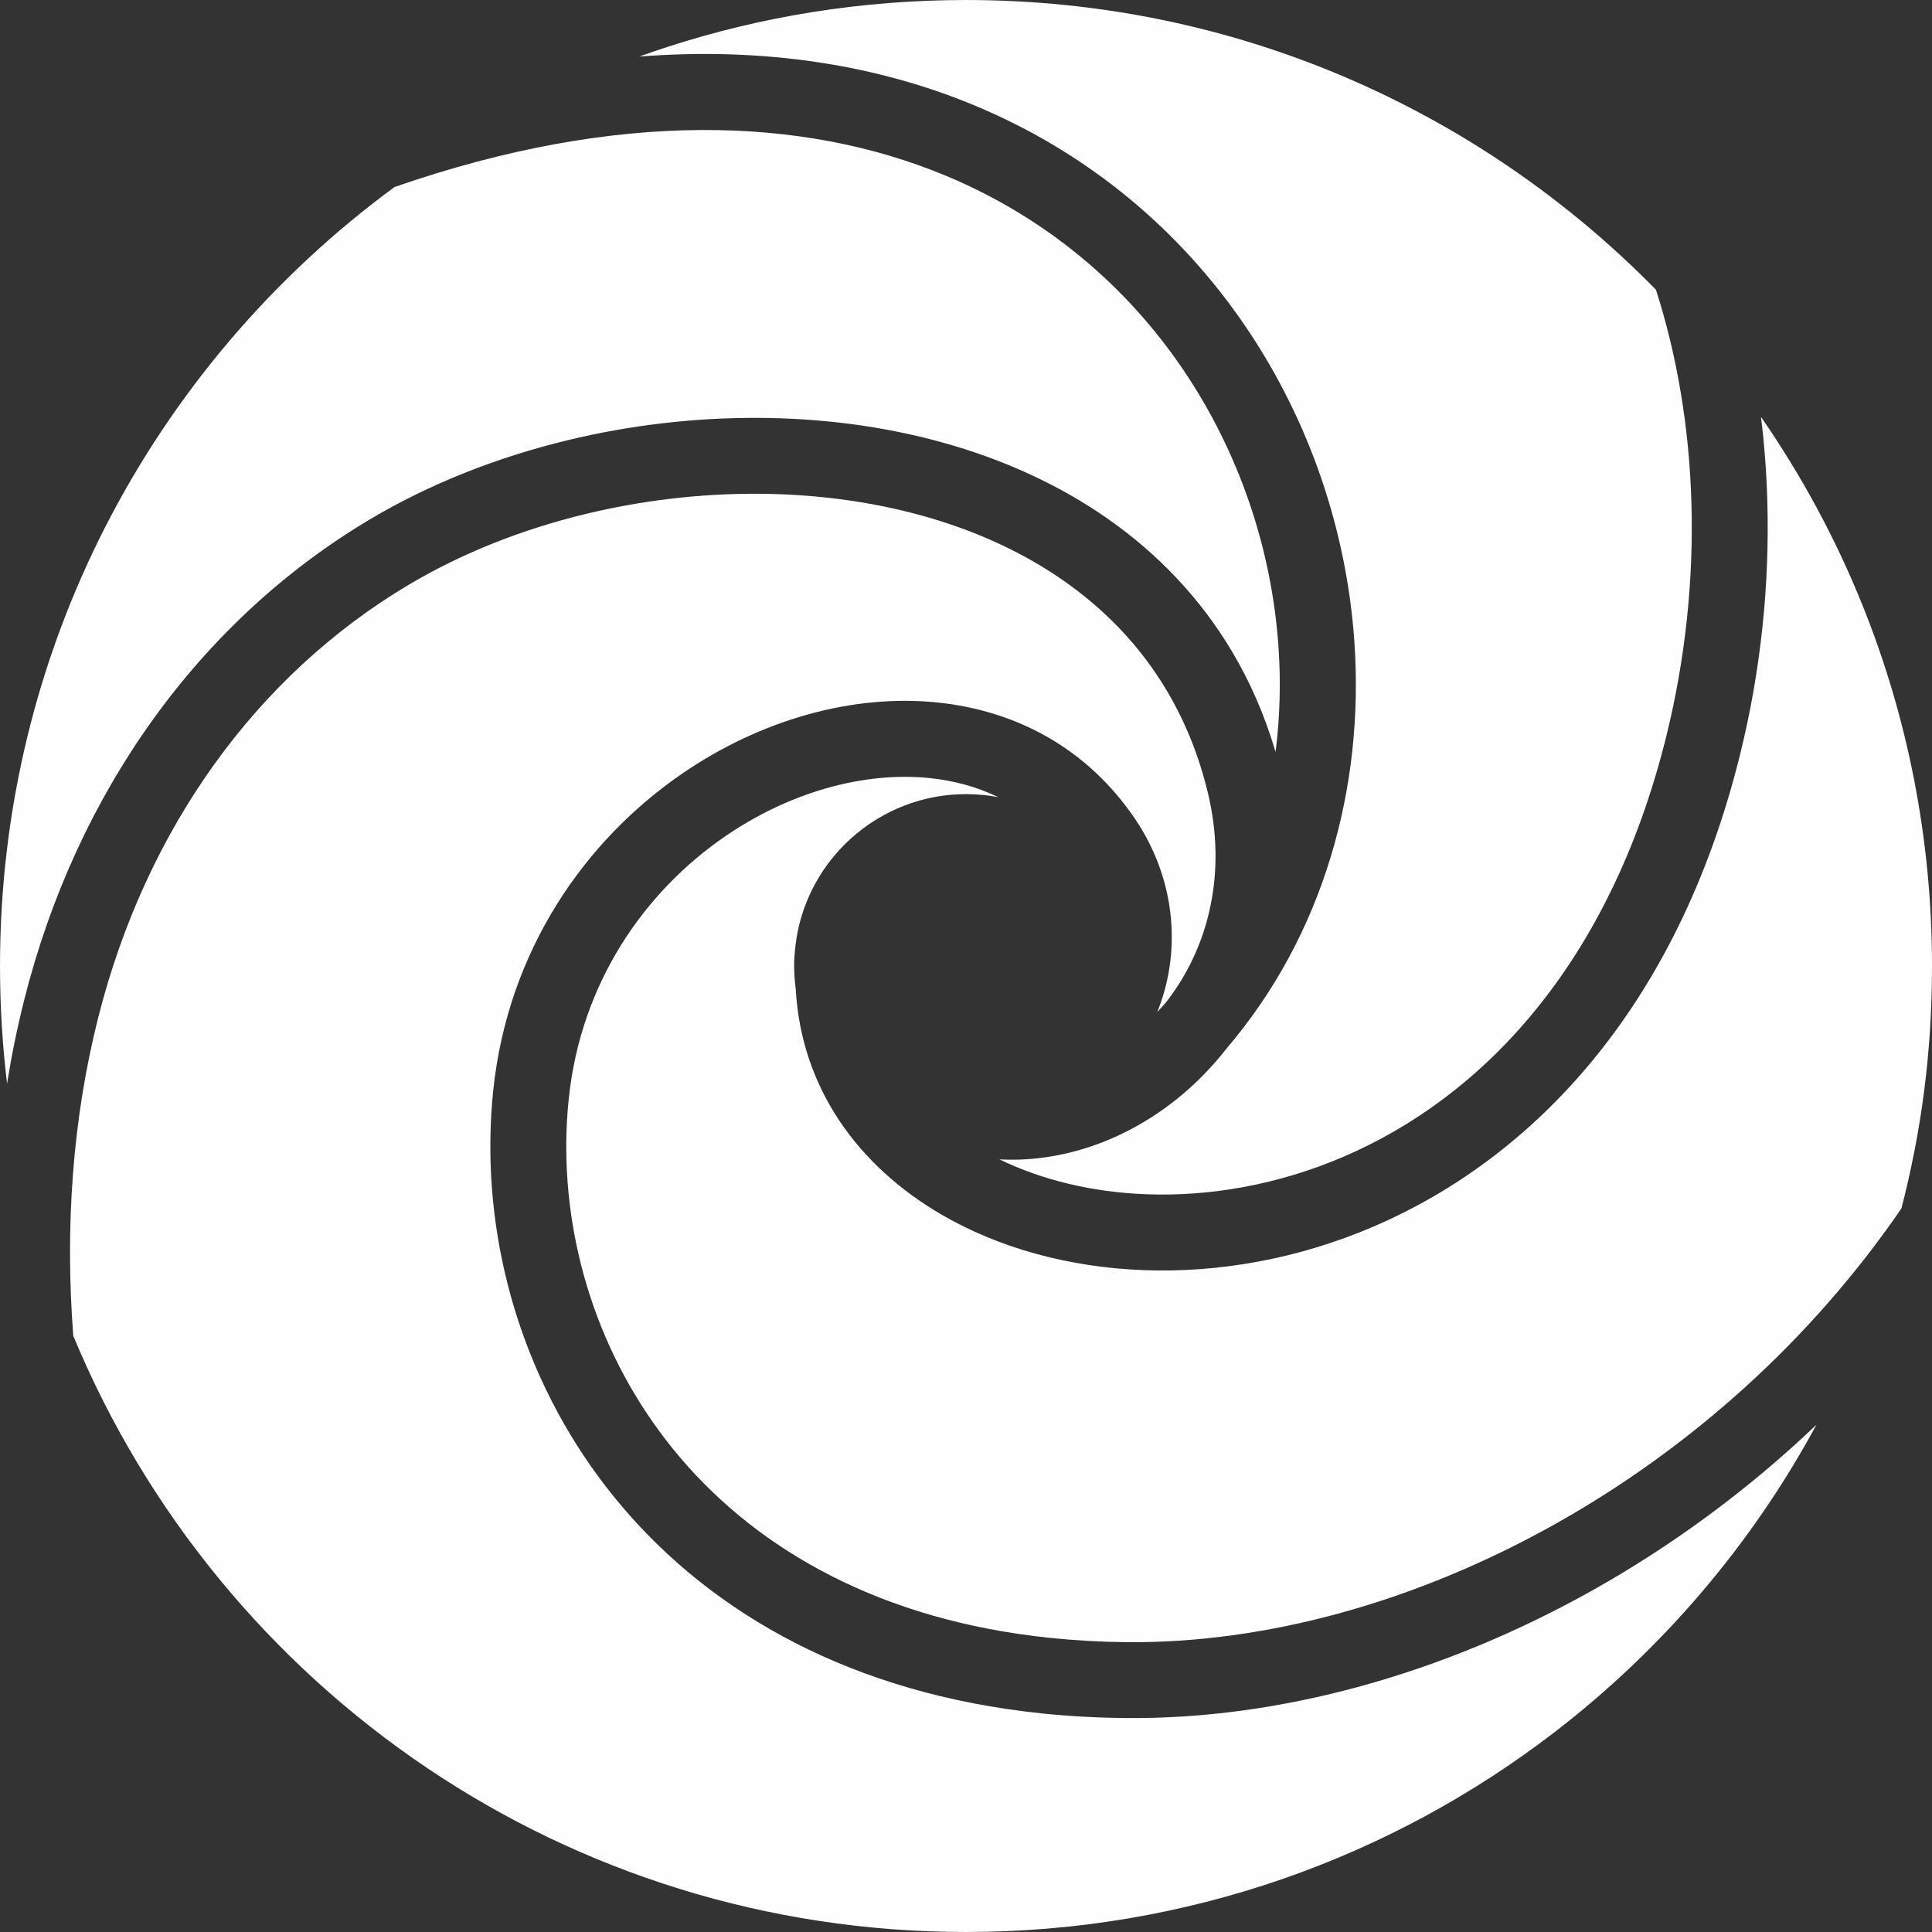
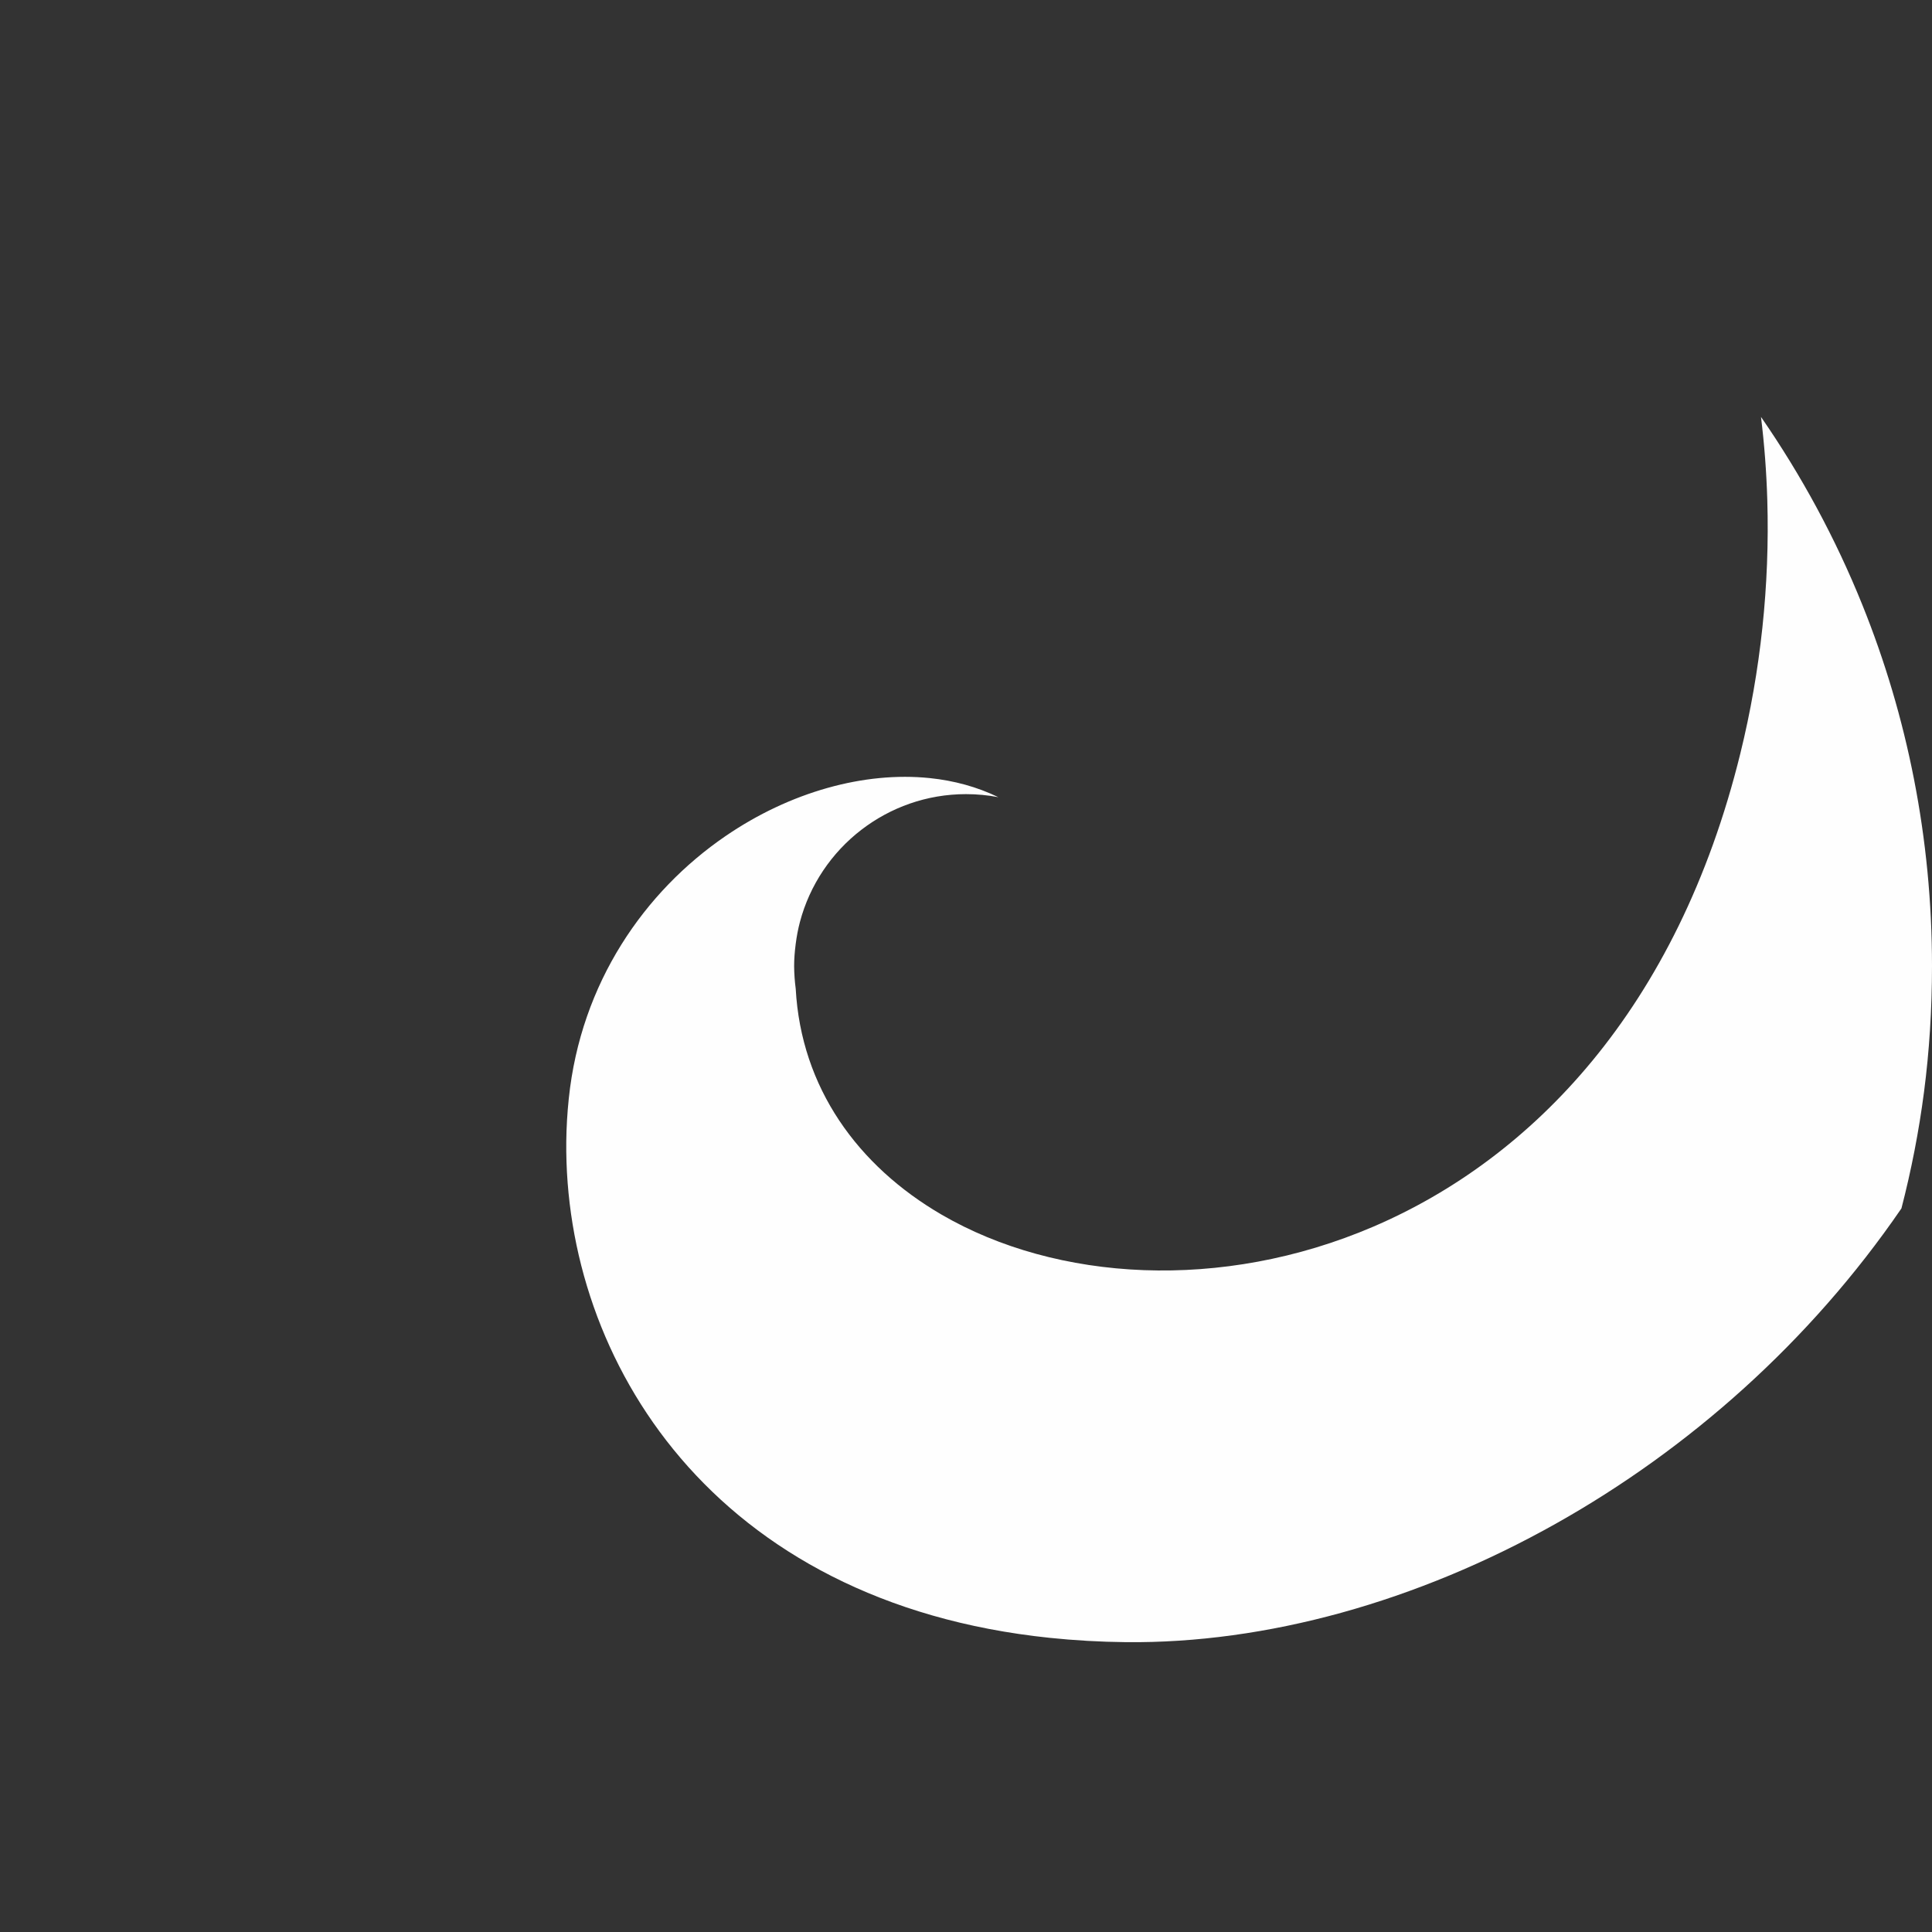
<svg xmlns="http://www.w3.org/2000/svg" xml:space="preserve" width="159px" height="159px" version="1.1" style="shape-rendering:geometricPrecision; text-rendering:geometricPrecision; image-rendering:optimizeQuality; fill-rule:evenodd; clip-rule:evenodd" viewBox="0 0 325916 325916">
  <rect x="0" y="0" width="325916" height="325916" fill="#333333" stroke="none" />
  <defs>
    <style type="text/css">
   
    .fil0 {fill:#FEFEFE}
   
  </style>
  </defs>
  <g id="Camada_x0020_1">
    <g id="_1142133520">
-       <path class="fil0" d="M203748 133693c-1538,-6380 -3901,-12116 -6941,-17228 -8967,-15078 -23988,-24699 -41320,-29494 -17797,-4924 -37961,-4788 -56652,-278 -10696,2583 -20895,6607 -29869,11942 -12914,7683 -23983,17995 -32815,30292 -8936,12438 -15606,26945 -19615,42856 -2157,8559 -3555,17371 -4235,26367 -672,8895 -641,17978 56,27187 12365,29828 33322,55184 59777,72969 25934,17436 57179,27610 90823,27610 37339,0 71738,-12546 99210,-33651 18157,-13949 33291,-31639 44251,-51915 -11540,10999 -24295,20358 -37673,27871 -25323,14225 -52964,21874 -78937,21601 -4909,-51 -9579,-314 -14014,-776 -32026,-3328 -55370,-16769 -70693,-34706 -15381,-18009 -22602,-40515 -22377,-61883 31,-2897 189,-5715 472,-8430 2462,-23695 15482,-42297 31958,-53576 6578,-4503 13727,-7848 20989,-9889 7357,-2068 14858,-2798 22038,-2053 13093,1362 25035,7565 33170,19448 2871,4193 4759,8788 5676,13465 1233,6312 694,12820 -1586,18754l-222 561c527,-566 1040,-1139 1545,-1719l-7 -2c3584,-4612 6244,-10188 7494,-16442 1158,-5799 1117,-12167 -503,-18880z" />
      <path class="fil0" d="M293590 127082c-10633,43204 -35262,68413 -61912,79844 -12851,5511 -26191,7799 -38686,7342 -12653,-464 -24476,-3744 -34116,-9344 -14188,-8247 -23729,-21436 -24645,-38135 -82,-624 -145,-1231 -186,-1816 -51,-764 -80,-1436 -80,-2014 0,-1134 89,-2380 264,-3719 167,-1311 406,-2539 706,-3683 1657,-6276 5361,-11719 10355,-15562 4912,-3780 11042,-6029 17668,-6029 1865,0 3688,177 5456,513 -3589,-1739 -7485,-2796 -11538,-3216 -5553,-576 -11432,12 -17267,1652 -5932,1666 -11797,4416 -17226,8133 -13630,9330 -24401,24711 -26435,44285 -254,2450 -397,4863 -421,7228 -193,18464 6039,37903 19315,53445 13340,15615 33867,27339 62258,30290 4169,433 8440,680 12810,726 23714,249 49126,-6829 72560,-19995 22362,-12561 42851,-30645 58289,-53177 1671,-6462 2950,-13023 3811,-19654 888,-6829 1345,-13915 1345,-21236 0,-21564 -4172,-42128 -11751,-60923 -4532,-11243 -10288,-21867 -17098,-31707 571,4624 924,9301 1064,14002 428,14300 -1112,28822 -4542,42752z" />
-       <path class="fil0" d="M168595 195577c7226,3507 15748,5555 24849,5889 10682,389 22128,-1584 33211,-6338 23323,-10002 44957,-32401 54485,-71109 3161,-12844 4583,-26205 4189,-39334 -368,-12343 -2343,-24488 -5985,-35811 -14904,-15202 -32766,-27499 -52659,-35958 -19545,-8314 -41083,-12914 -63726,-12914 -17601,0 -34515,2771 -50326,7898 -1611,520 -3209,1069 -4796,1640 21477,-1659 40338,1533 56389,8176 19712,8160 35131,21494 45949,37448 10798,15925 16999,34445 18295,53010 1727,24716 -5226,49600 -21576,68720l7 5c-1166,1502 -2472,2989 -3903,4447 -1383,1415 -2839,2735 -4353,3959 -8278,6684 -18394,10471 -28536,10326 -505,-7 -1008,-27 -1511,-53z" />
-       <path class="fil0" d="M62442 87590c10029,-5964 21429,-10462 33383,-13347 20725,-5001 43172,-5129 63078,377 20367,5635 38140,17141 48950,35318 3035,5103 5509,10740 7328,16921 745,-5872 904,-11855 486,-17833 -1141,-16377 -6595,-32689 -16084,-46684 -9468,-13964 -22967,-25637 -40227,-32781 -23855,-9872 -54991,-11136 -92797,1985 -20435,15016 -37243,34689 -48858,57457 -11315,22188 -17700,47322 -17700,73953 0,6721 404,13337 1190,19826 762,-4764 1727,-9470 2895,-14113 4397,-17446 11768,-33434 21673,-47225 9872,-13739 22242,-25267 36684,-33854z" />
    </g>
  </g>
</svg>